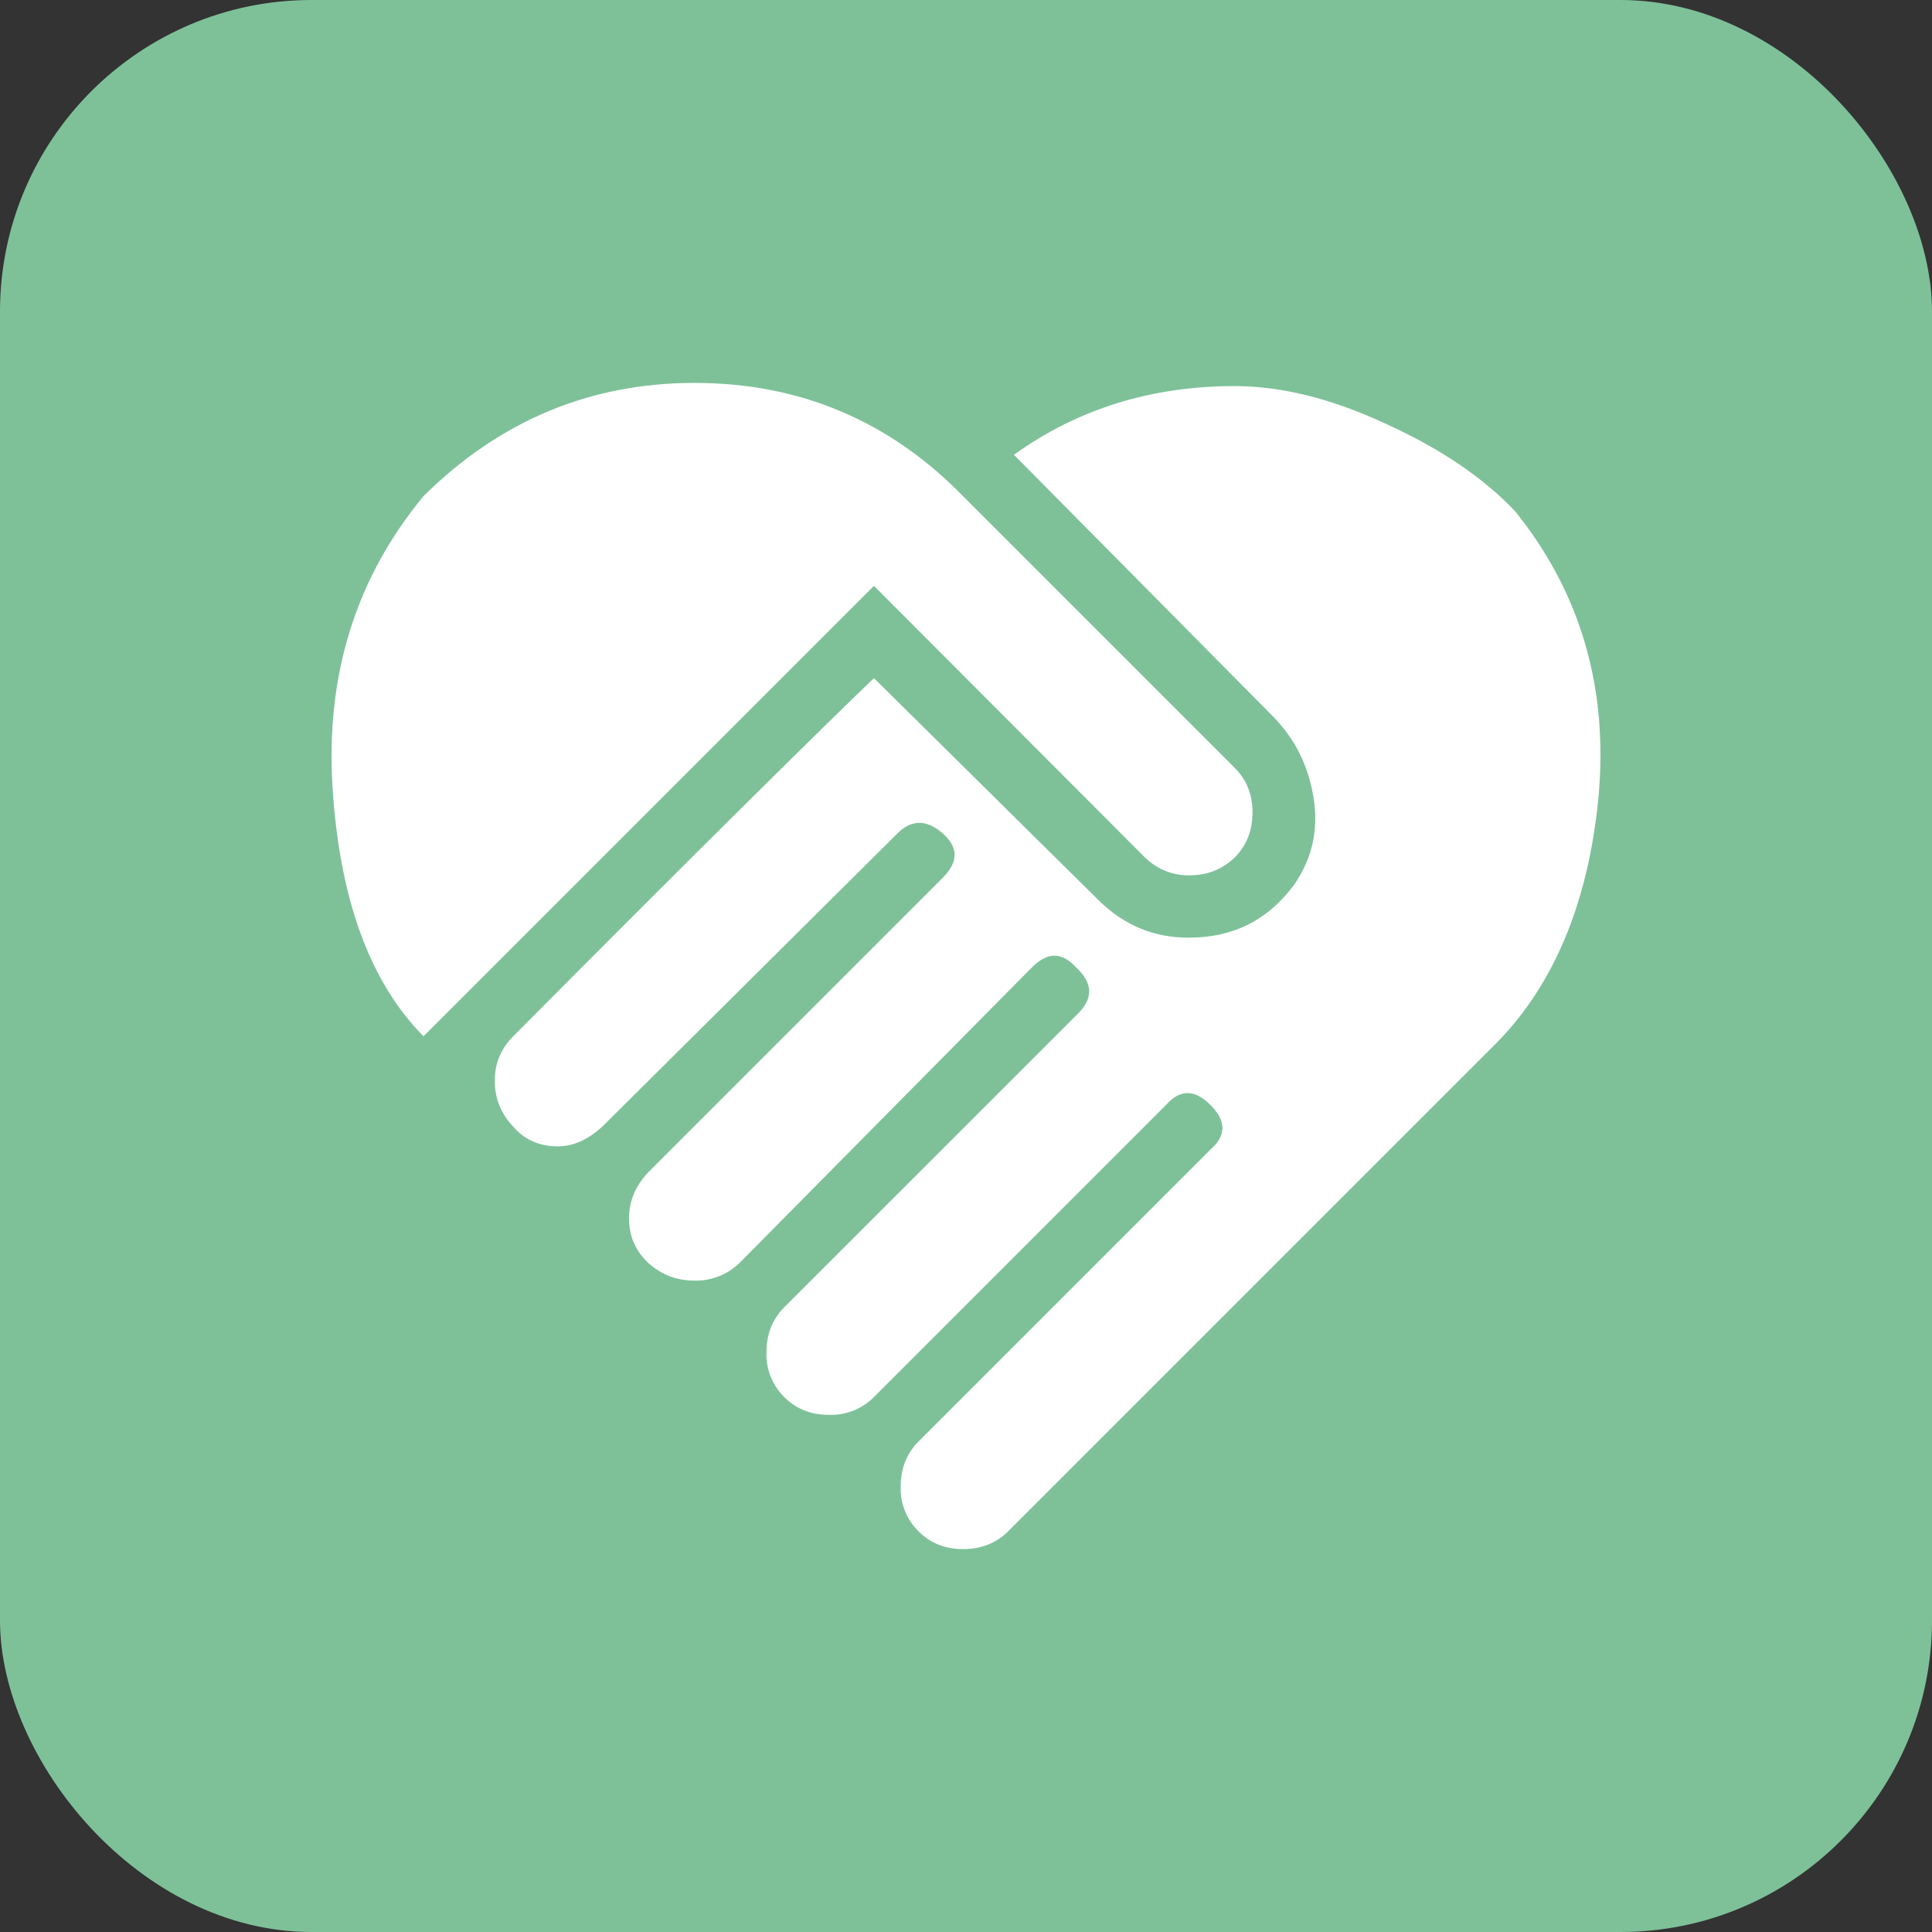
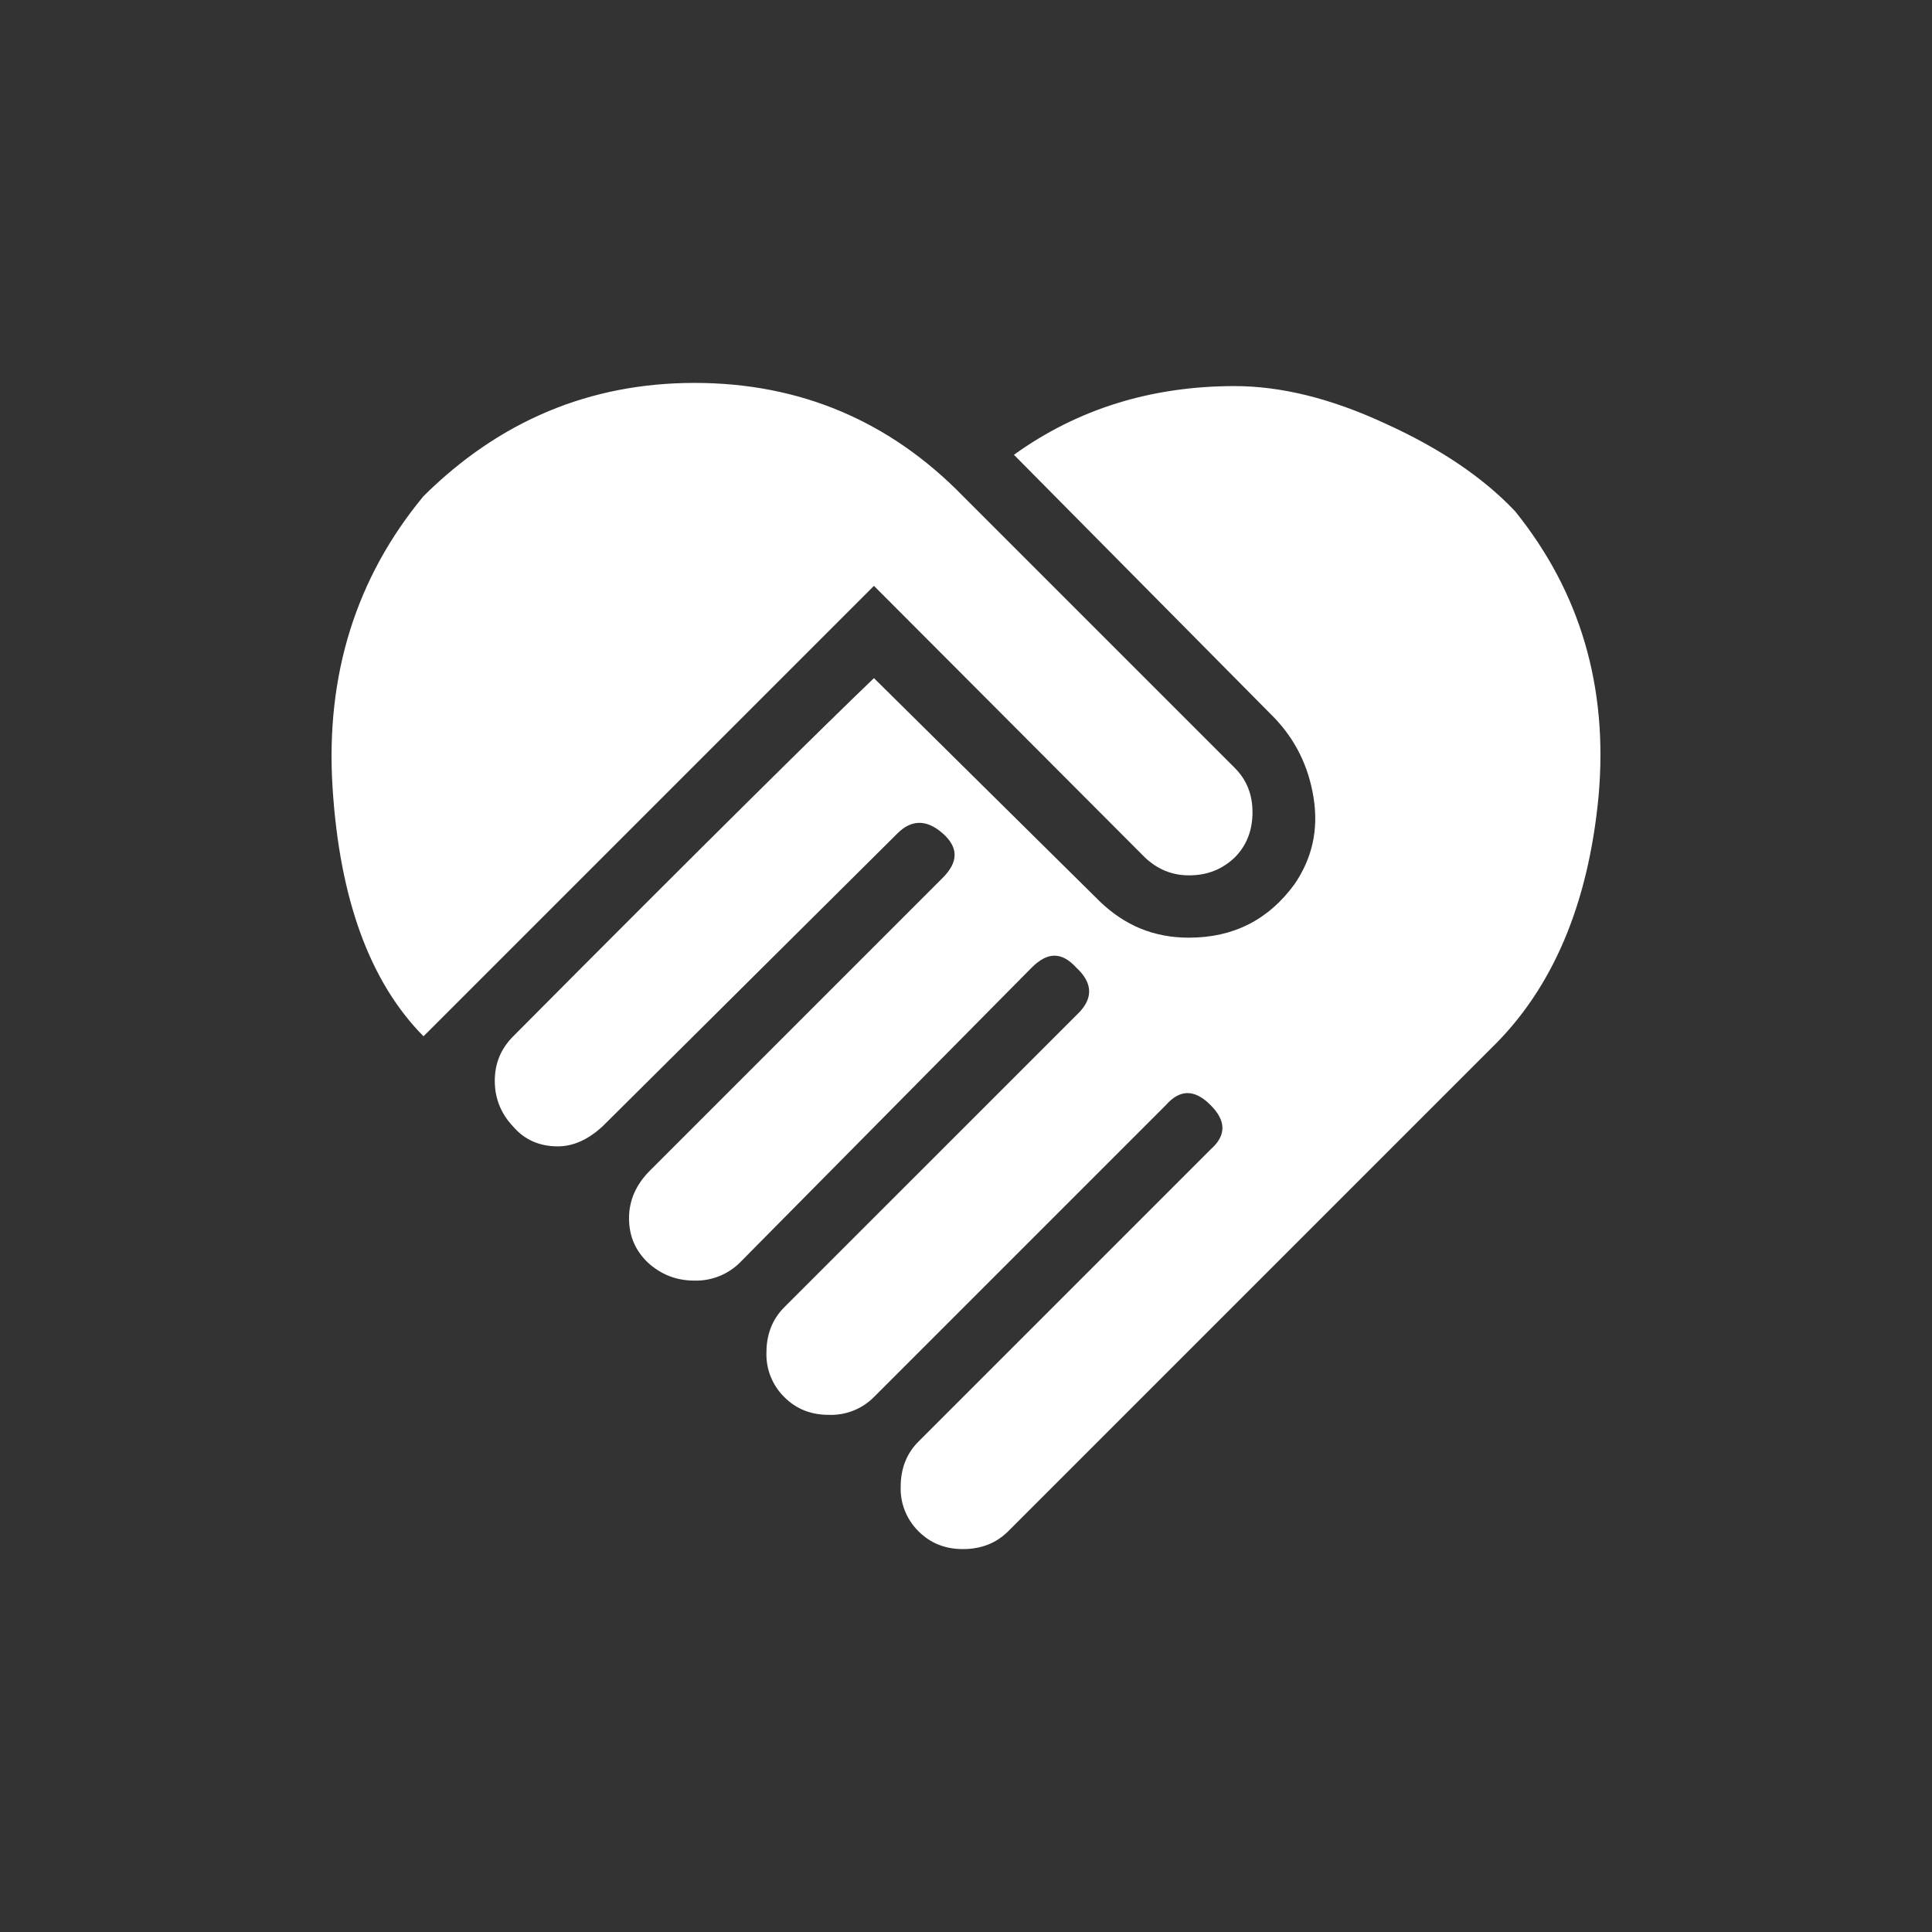
<svg xmlns="http://www.w3.org/2000/svg" fill="none" height="100%" overflow="visible" preserveAspectRatio="none" style="display: block;" viewBox="0 0 62 62" width="100%">
  <rect x="0" y="0" width="62" height="62" fill="#333333" stroke="none" />
  <g id="Picto 3">
-     <rect fill="#7EC199" height="62" rx="10" width="62" />
    <path d="M32.538 14.595C34.579 13.125 36.948 12.39 39.622 12.39C41.092 12.39 42.705 12.778 44.461 13.595C46.217 14.391 47.605 15.33 48.626 16.412C50.729 19.026 51.607 22.068 51.301 25.538C50.974 29.009 49.831 31.725 47.85 33.644L32.354 49.14C31.966 49.528 31.476 49.712 30.904 49.712C30.333 49.712 29.863 49.528 29.475 49.14C29.287 48.954 29.138 48.731 29.04 48.485C28.941 48.239 28.895 47.976 28.904 47.711C28.904 47.139 29.087 46.649 29.475 46.261L38.846 36.89C39.357 36.441 39.357 35.971 38.846 35.461C38.336 34.951 37.867 34.951 37.417 35.461L28.046 44.832C27.857 45.023 27.631 45.172 27.381 45.27C27.132 45.368 26.864 45.414 26.596 45.404C26.025 45.404 25.555 45.22 25.167 44.832C24.979 44.646 24.83 44.423 24.732 44.178C24.634 43.932 24.587 43.668 24.596 43.403C24.596 42.831 24.779 42.342 25.167 41.953L34.539 32.582C35.09 32.072 35.09 31.561 34.539 31.051C34.069 30.541 33.62 30.541 33.109 31.051L23.738 40.524C23.547 40.712 23.32 40.859 23.071 40.957C22.822 41.055 22.556 41.103 22.289 41.096C21.717 41.096 21.227 40.912 20.798 40.524C20.39 40.136 20.186 39.667 20.186 39.095C20.186 38.523 20.41 38.013 20.859 37.564L30.251 28.172C30.762 27.662 30.762 27.192 30.251 26.743C29.741 26.294 29.251 26.294 28.802 26.743L19.328 36.155C18.879 36.563 18.409 36.788 17.899 36.788C17.327 36.788 16.837 36.584 16.47 36.155C16.082 35.747 15.878 35.257 15.878 34.685C15.878 34.114 16.082 33.644 16.47 33.256C22.717 26.968 26.576 23.17 28.046 21.762L35.314 28.948C36.111 29.703 37.029 30.091 38.152 30.091C39.581 30.091 40.704 29.52 41.541 28.377C42.113 27.539 42.317 26.621 42.154 25.6C41.991 24.579 41.562 23.721 40.868 23.007L32.538 14.595ZM36.744 27.519L28.046 18.801L13.591 33.256C11.876 31.521 10.896 28.866 10.671 25.253C10.447 21.659 11.427 18.536 13.591 15.922C16.021 13.513 18.92 12.288 22.289 12.288C25.678 12.288 28.556 13.513 30.904 15.922L39.622 24.64C40.01 25.028 40.194 25.498 40.194 26.069C40.194 26.641 40.01 27.131 39.622 27.519C39.234 27.887 38.765 28.091 38.152 28.091C37.601 28.091 37.132 27.887 36.744 27.519Z" fill="white" id="Vector" />
  </g>
</svg>